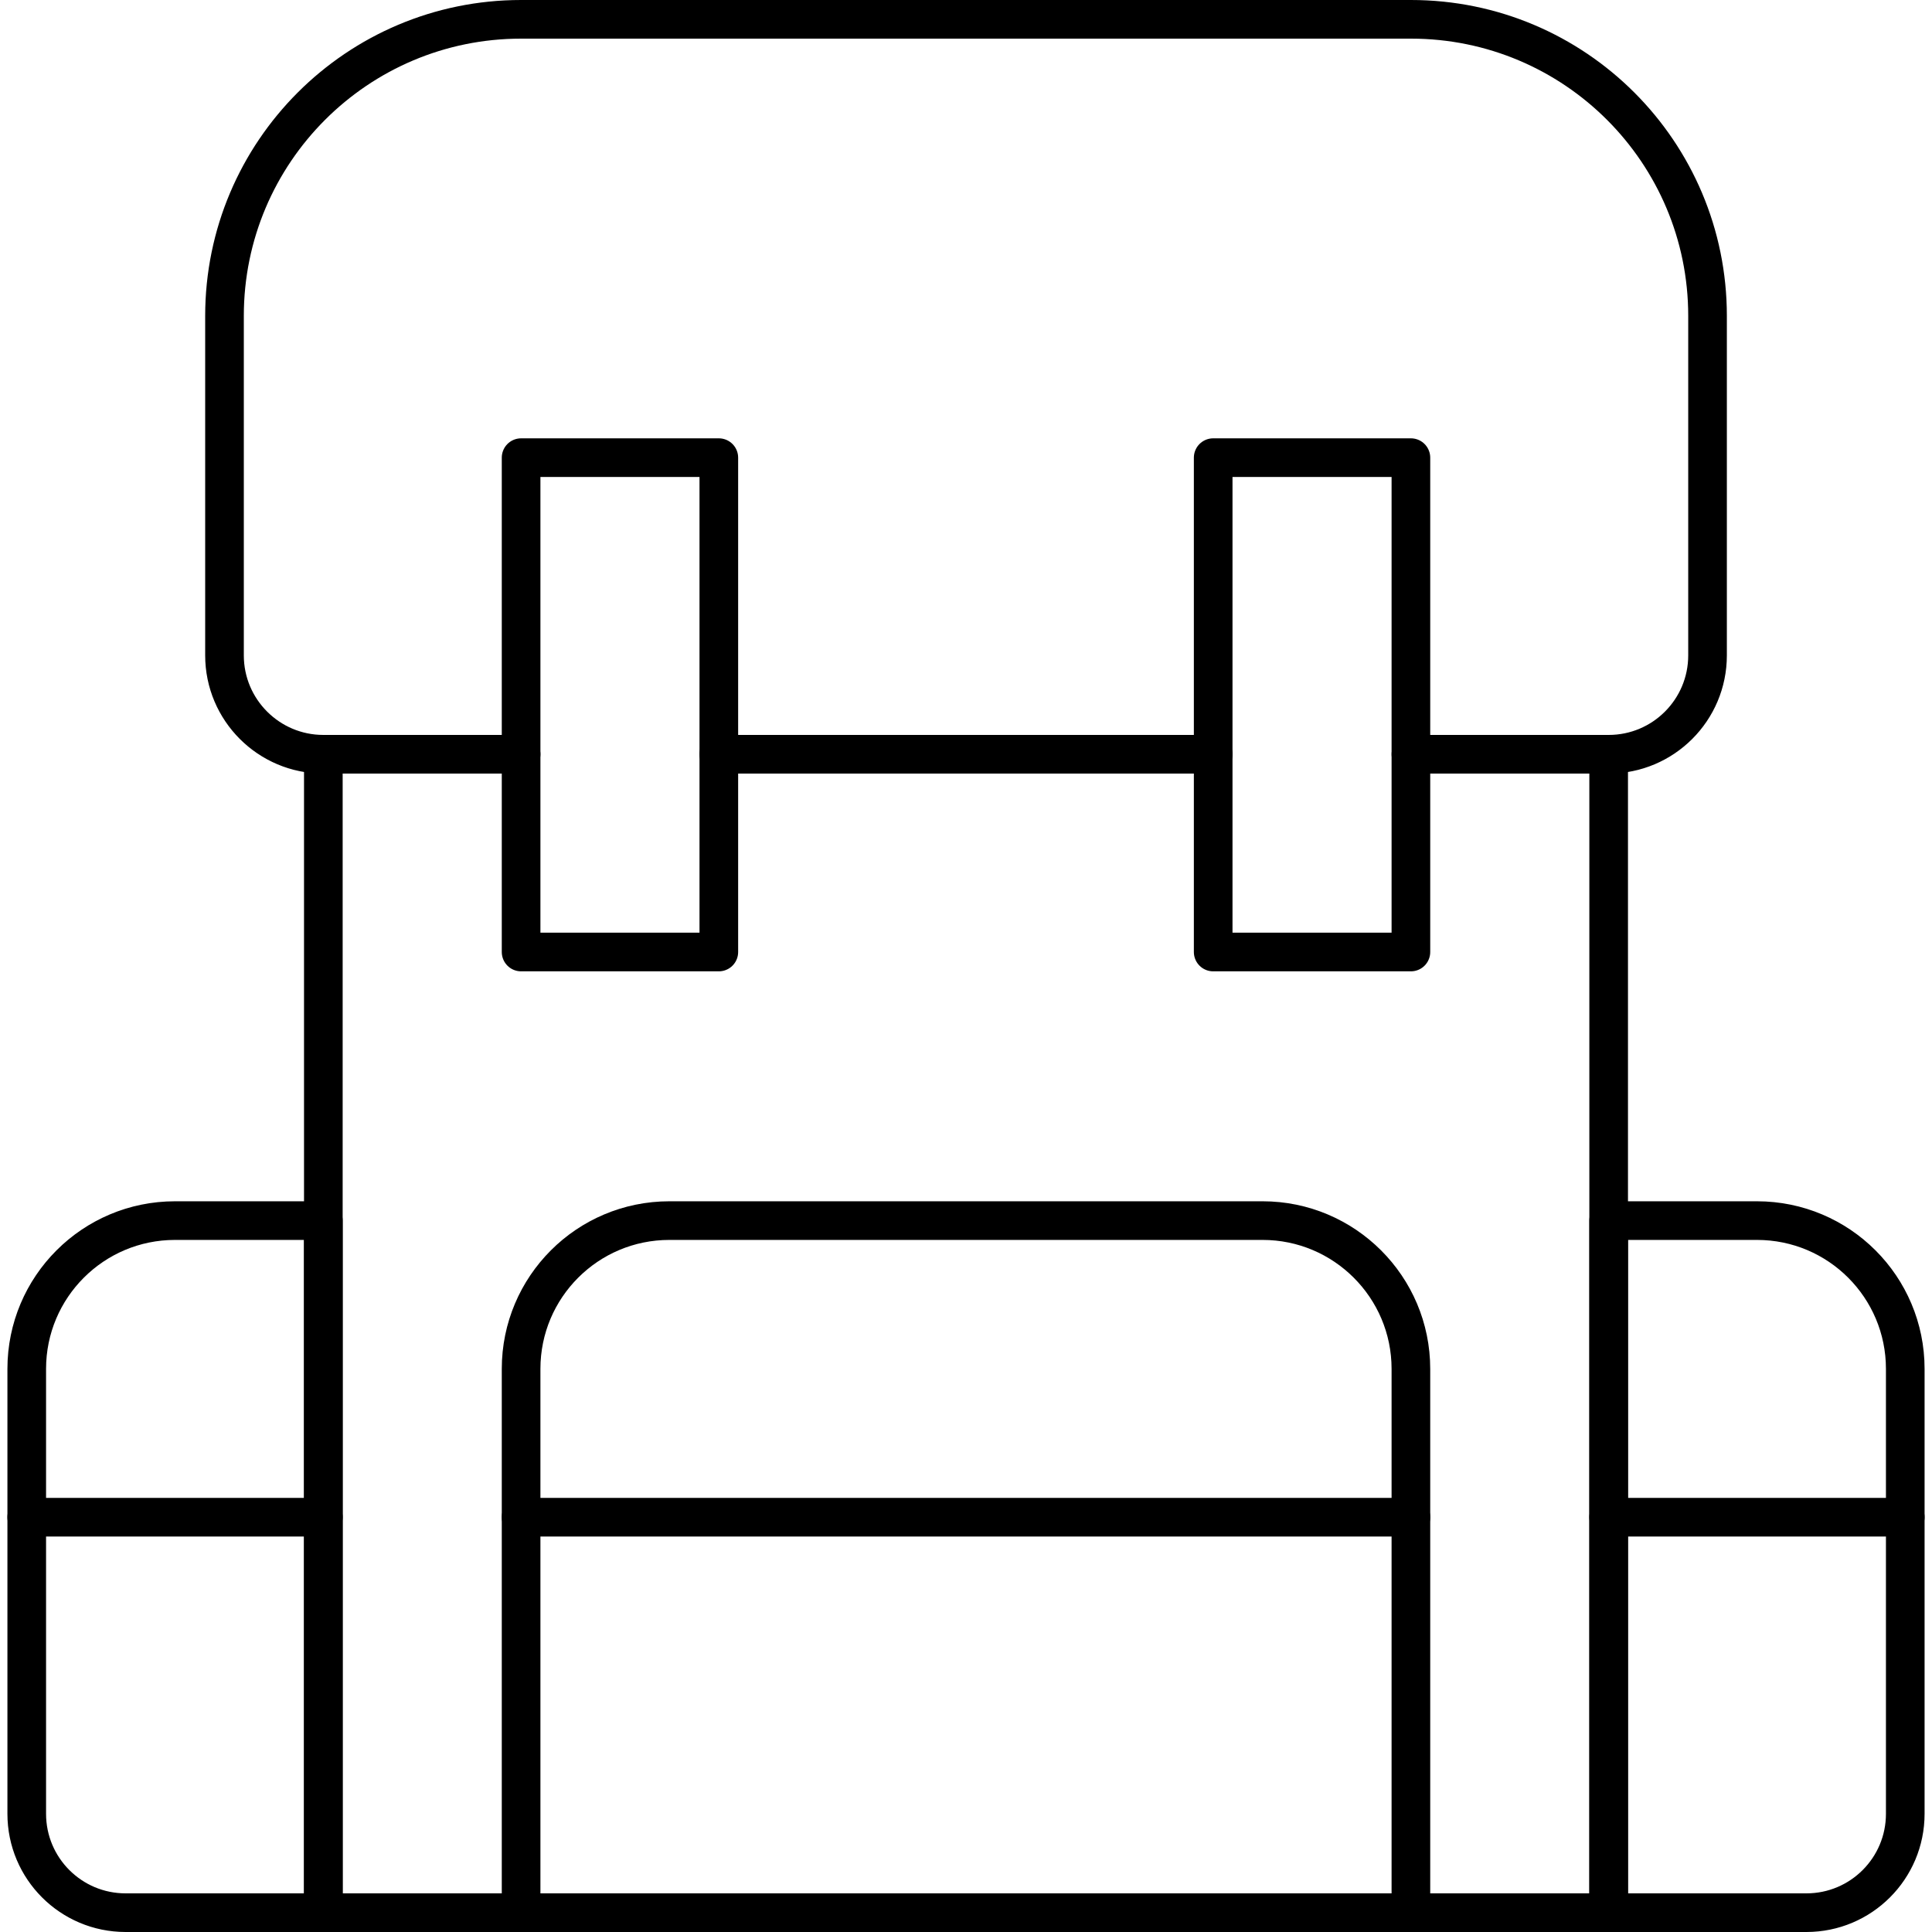
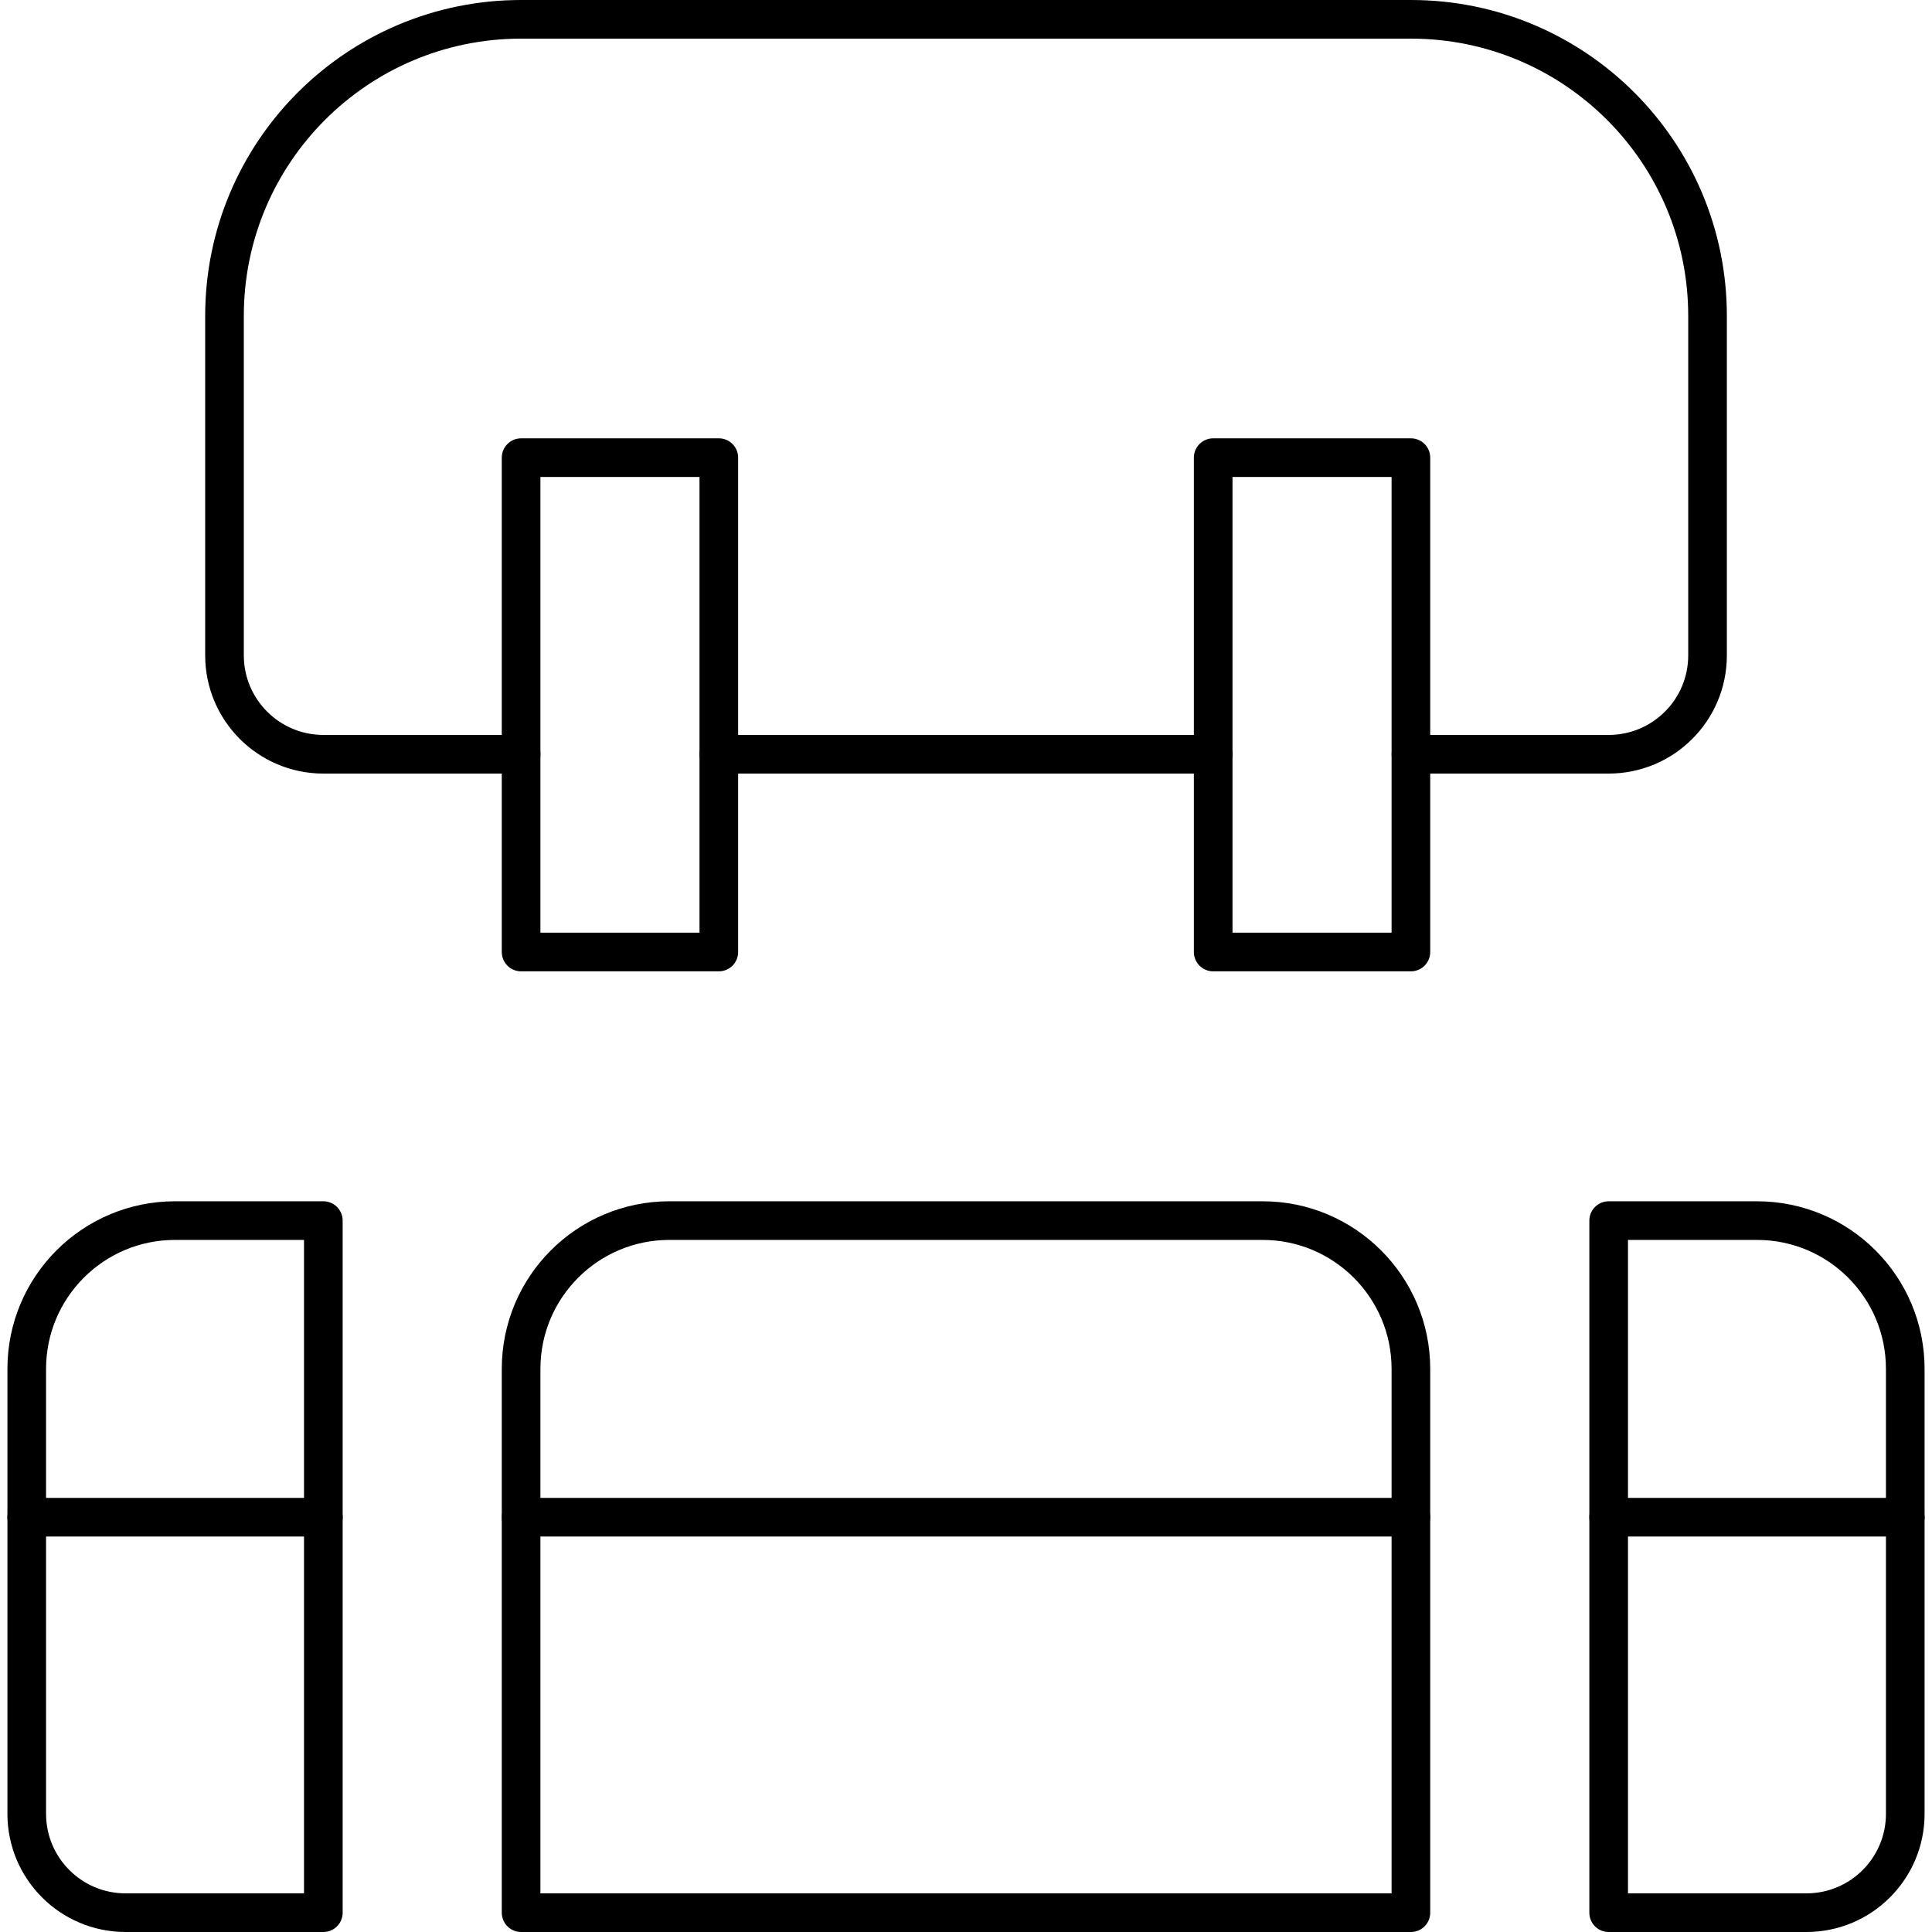
<svg xmlns="http://www.w3.org/2000/svg" id="Layer_1" data-name="Layer 1" version="1.1" viewBox="0 0 50 50" width="50" height="50" style="enable-background:new 0 0 50 50;" xml:space="preserve">
  <defs>
    <style>
      .st0 {
        fill: none;
        stroke: #000;
        stroke-linecap: round;
        stroke-linejoin: round;
      }
    </style>
  </defs>
  <path class="st0" d="M8.368,49.5H3.251c-1.414,0-2.559-1.145-2.559-2.559v-11.514c0-2.12,1.717-3.838,3.838-3.838h3.838v17.911Z" />
  <path class="st0" d="M41.632,49.5h5.117c1.414,0,2.559-1.145,2.559-2.559v-11.514c0-2.12-1.717-3.838-3.838-3.838h-3.838v17.911Z" />
  <path class="st0" d="M36.514,49.5H13.486v-14.073c0-2.12,1.717-3.838,3.838-3.838h15.352c2.116,0,3.838,1.718,3.838,3.838v14.073Z" />
-   <polyline class="st0" points="41.632 19.52 41.632 49.5 8.368 49.5 8.368 19.52" />
  <line class="st0" x1="18.603" y1="19.52" x2="31.397" y2="19.52" />
  <rect class="st0" x="13.486" y="11.844" width="5.117" height="12.794" />
  <rect class="st0" x="31.397" y="11.844" width="5.117" height="12.794" />
  <line class="st0" x1="13.486" y1="39.265" x2="36.514" y2="39.265" />
  <line class="st0" x1=".692" y1="39.265" x2="8.368" y2="39.265" />
  <line class="st0" x1="41.632" y1="39.265" x2="49.308" y2="39.265" />
  <path class="st0" d="M13.486,19.52h-5.117c-1.412,0-2.559-1.146-2.559-2.559v-8.785C5.81,3.936,9.248.5,13.486.5h23.029c4.24,0,7.676,3.436,7.676,7.676v8.785c0,1.413-1.145,2.559-2.559,2.559h-5.117" />
</svg>